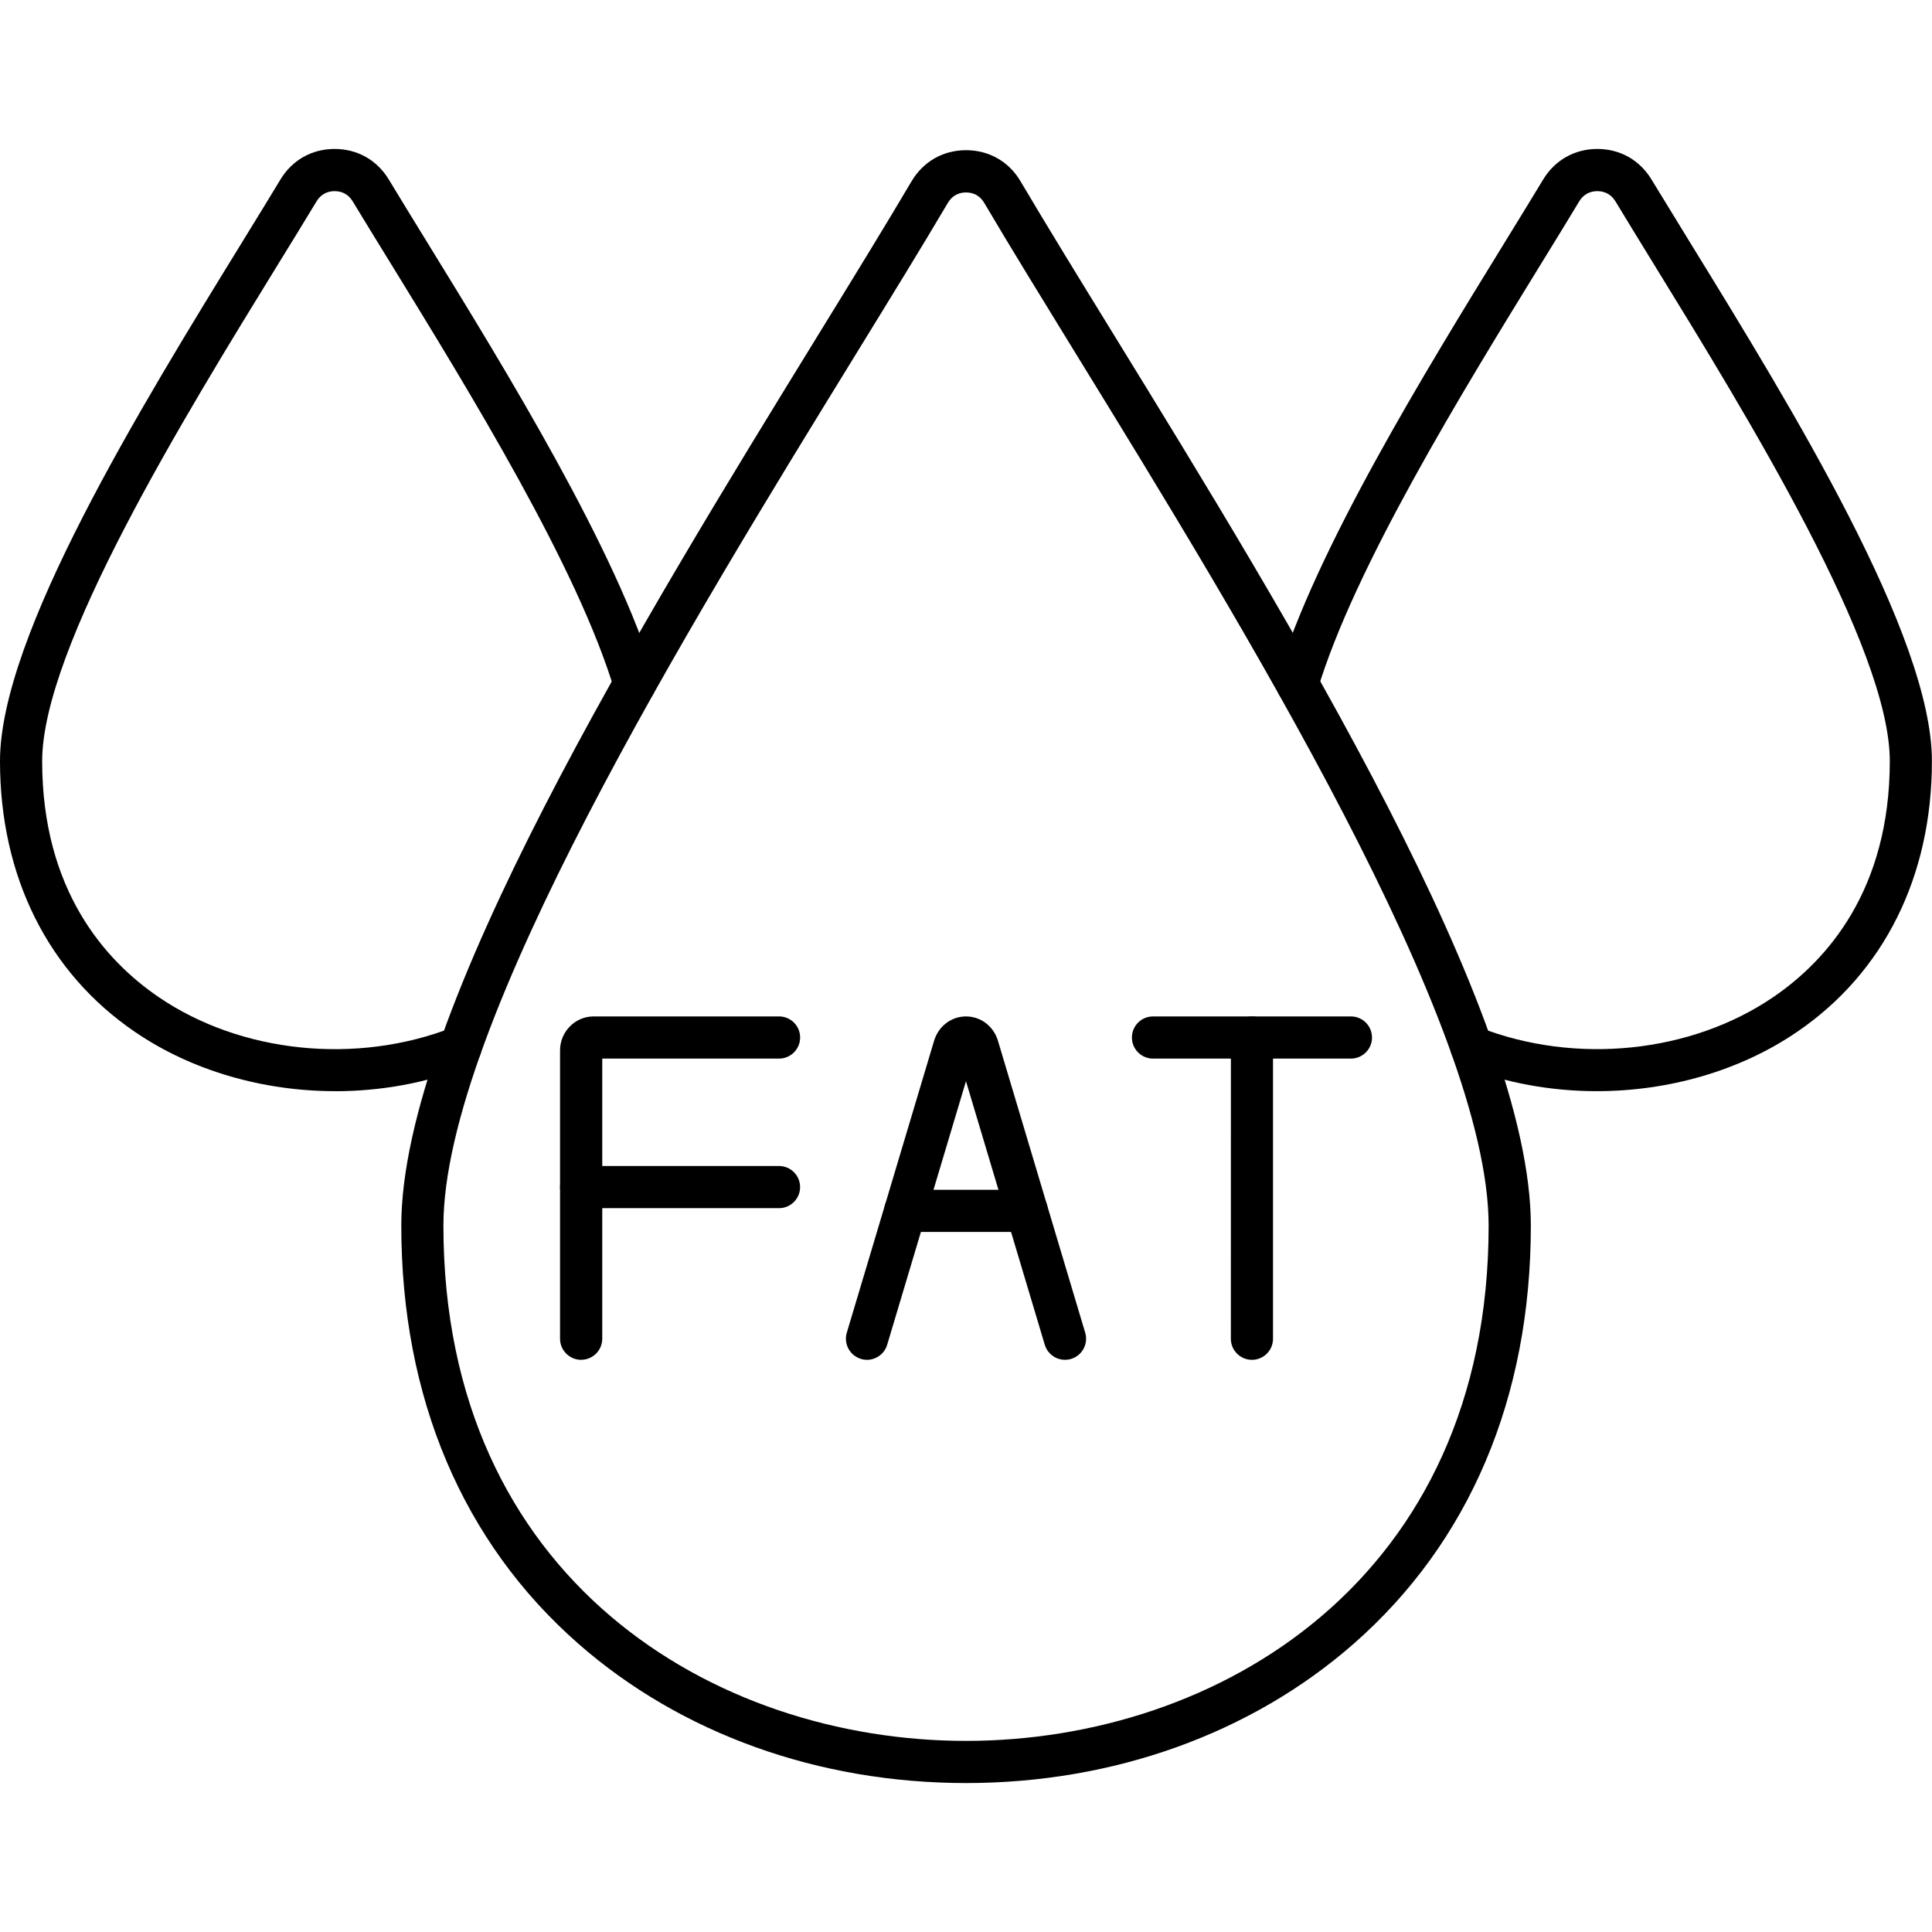
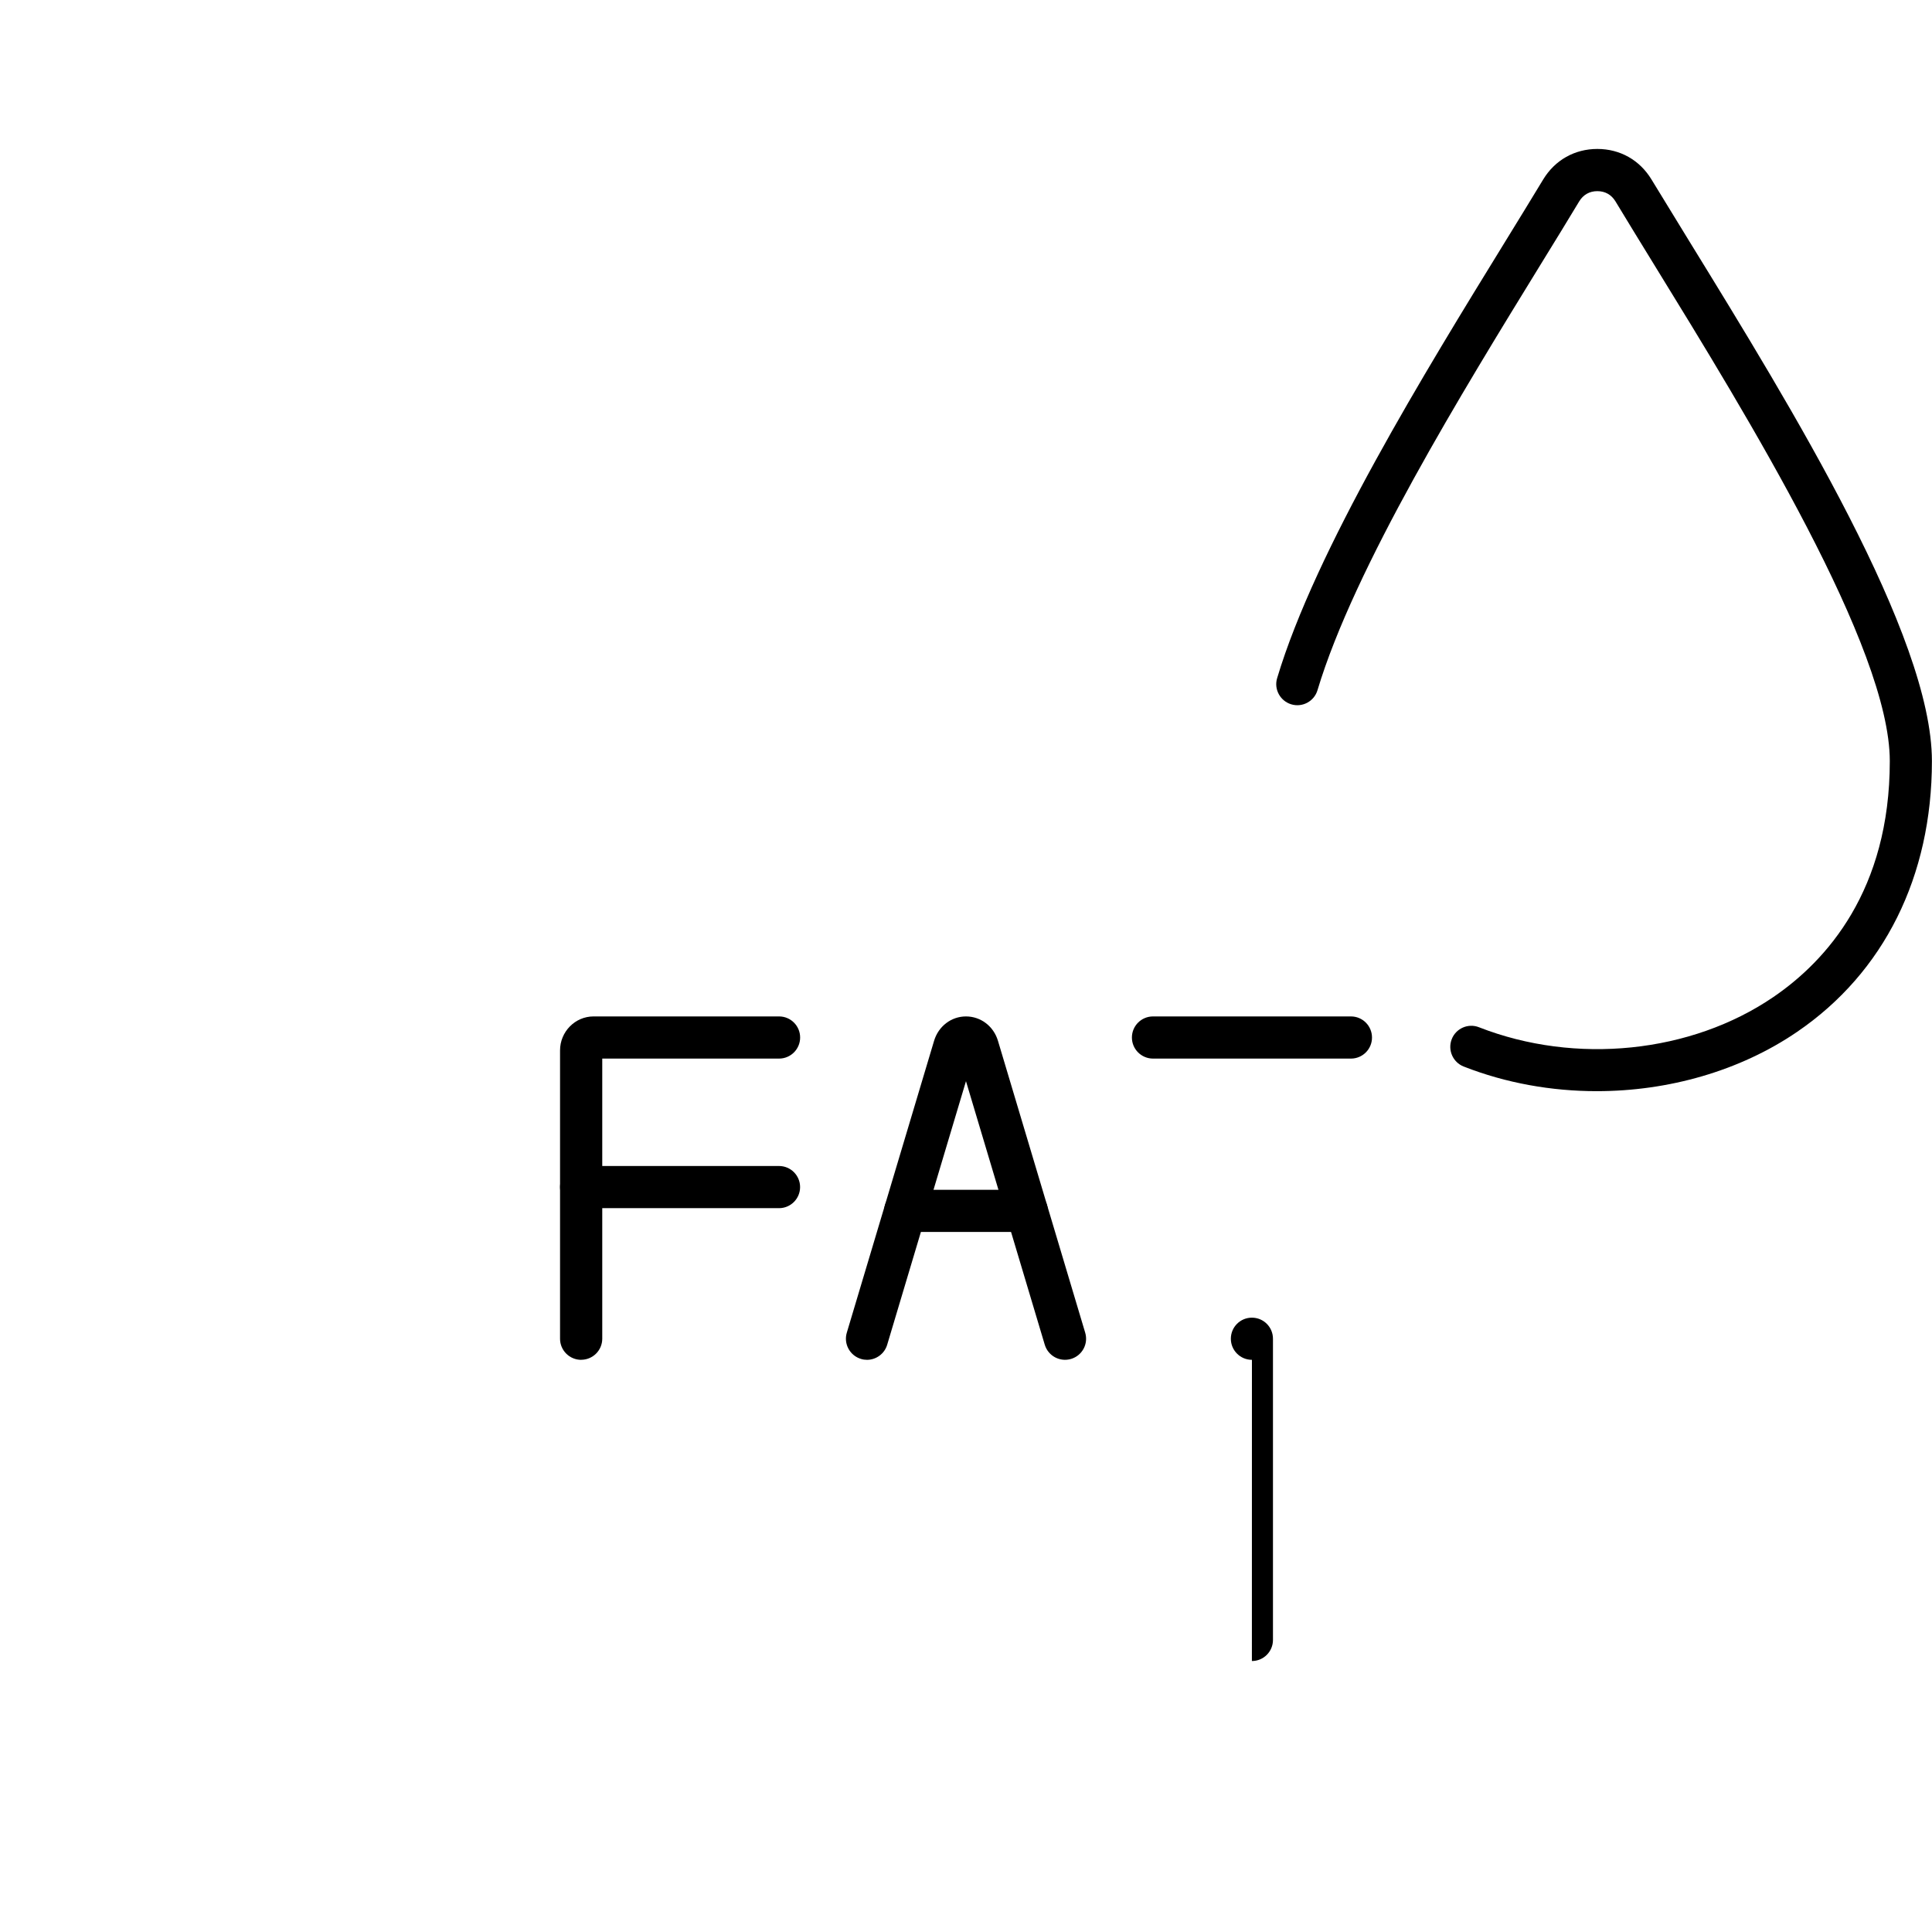
<svg xmlns="http://www.w3.org/2000/svg" clip-rule="evenodd" fill-rule="evenodd" height="512" viewBox="0 0 43.349 43.349" width="512">
  <g id="Layer_x0020_1">
    <g id="_325337120">
-       <path id="_325321112" d="m21.676 40.007c-3.312 0-6.401-1.11-8.699-3.126-2.598-2.279-3.973-5.524-3.973-9.382 0-4.773 5.422-13.59 9.381-20.028.768-1.248 1.492-2.427 2.067-3.402.263-.444.708-.699 1.223-.699.517 0 .962.255 1.224.699.576.975 1.3 2.154 2.068 3.402 3.959 6.438 9.381 15.255 9.381 20.028 0 3.858-1.375 7.102-3.974 9.382-2.299 2.016-5.388 3.126-8.698 3.126zm0-35.689c-.177 0-.318.081-.408.233-.579.982-1.307 2.165-2.077 3.417-3.68 5.984-9.242 15.027-9.242 19.532 0 7.943 6.078 11.561 11.725 11.561 5.647-0 11.727-3.618 11.727-11.561 0-4.505-5.562-13.548-9.242-19.532-.769-1.252-1.497-2.434-2.076-3.417-.09-.152-.231-.233-.408-.233z" />
-       <path id="_325337264" d="m7.521 24.483c-1.61 0-3.211-.454-4.495-1.331-1.951-1.331-3.026-3.489-3.026-6.076 0-2.809 3.144-7.921 5.44-11.654.308-.5.595-.968.853-1.395.263-.436.705-.685 1.215-.685.51 0 .952.25 1.215.685.258.426.545.895.853 1.395 1.796 2.919 4.254 6.918 5.117 9.793.075.25-.067.514-.318.589-.249.075-.513-.067-.588-.317-.827-2.756-3.249-6.694-5.016-9.569-.31-.502-.598-.973-.858-1.401-.09-.149-.23-.228-.405-.228-.175-0-.315.079-.405.228-.258.428-.548.899-.857 1.401-2.111 3.431-5.3 8.617-5.3 11.159 0 2.902 1.421 4.481 2.612 5.294 1.847 1.26 4.439 1.527 6.605.679.244-.095.517.025.613.268.096.243-.025.518-.268.613-.949.371-1.971.553-2.989.553z" />
      <path id="_325337240" d="m35.829 24.483c-1.018 0-2.04-.181-2.988-.553-.242-.095-.363-.37-.268-.613.094-.244.37-.364.612-.268 2.167.848 4.759.582 6.606-.679 1.191-.813 2.611-2.392 2.611-5.294 0-2.541-3.189-7.727-5.3-11.158-.308-.502-.598-.973-.856-1.401-.091-.149-.231-.228-.406-.228-.174-0-.315.079-.406.228-.257.428-.547.899-.856 1.401-1.767 2.875-4.189 6.812-5.017 9.568-.074.25-.339.393-.589.317-.248-.075-.393-.339-.316-.589.861-2.875 3.32-6.873 5.116-9.792.308-.5.595-.969.853-1.395.264-.435.706-.685 1.215-.685.51-0.0.951.25 1.215.685.259.426.546.895.854 1.395 2.296 3.732 5.438 8.845 5.438 11.654 0 2.587-1.073 4.745-3.024 6.076-1.284.877-2.886 1.331-4.496 1.331z" />
      <path id="_325336544" d="m19.454 30.511c-.044 0-.09-.006-.135-.02-.251-.075-.394-.339-.319-.589l1.958-6.548c.098-.328.386-.548.716-.548.332-0.0.62.22.718.548l1.957 6.548c.075.251-.067.514-.318.589-.252.074-.513-.068-.589-.318l-1.768-5.914-1.768 5.914c-.061.205-.25.338-.453.338z" />
      <path id="_325337168" d="m23.039 27.642h-2.728c-.261 0-.473-.212-.473-.473 0-.261.212-.473.472-.473h2.728c.262 0 .473.212.473.473 0.0.261-.212.473-.473.473z" />
      <path id="_325336592" d="m13.04 30.511c-.261 0-.474-.212-.474-.473v-6.469c0-.42.338-.763.751-.763l4.163-0c.262 0 .473.212.473.473 0.0.261-.212.473-.473.473h-3.967v6.285c0 .261-.212.473-.473.473z" />
      <path id="_325336976" d="m17.48 27.108h-4.44c-.261 0-.474-.212-.474-.473 0-.262.212-.473.473-.473l4.44-0c.262 0 .473.212.473.473 0.0.261-.212.473-.473.473z" />
-       <path id="_325336880" d="m28.09 30.511c-.261 0-.473-.212-.473-.473l.001-6.758c0-.261.21-.473.472-.473.263-0.0.473.212.473.473l0 6.758c0 .261-.211.473-.473.473z" />
+       <path id="_325336880" d="m28.09 30.511c-.261 0-.473-.212-.473-.473c0-.261.21-.473.472-.473.263-0.0.473.212.473.473l0 6.758c0 .261-.211.473-.473.473z" />
      <path id="_325336736" d="m30.312 23.752h-4.441c-.262 0-.474-.212-.474-.473 0-.261.212-.473.473-.473l4.442-0c.261 0 .472.212.472.473.001.261-.212.473-.472.473z" />
    </g>
  </g>
</svg>